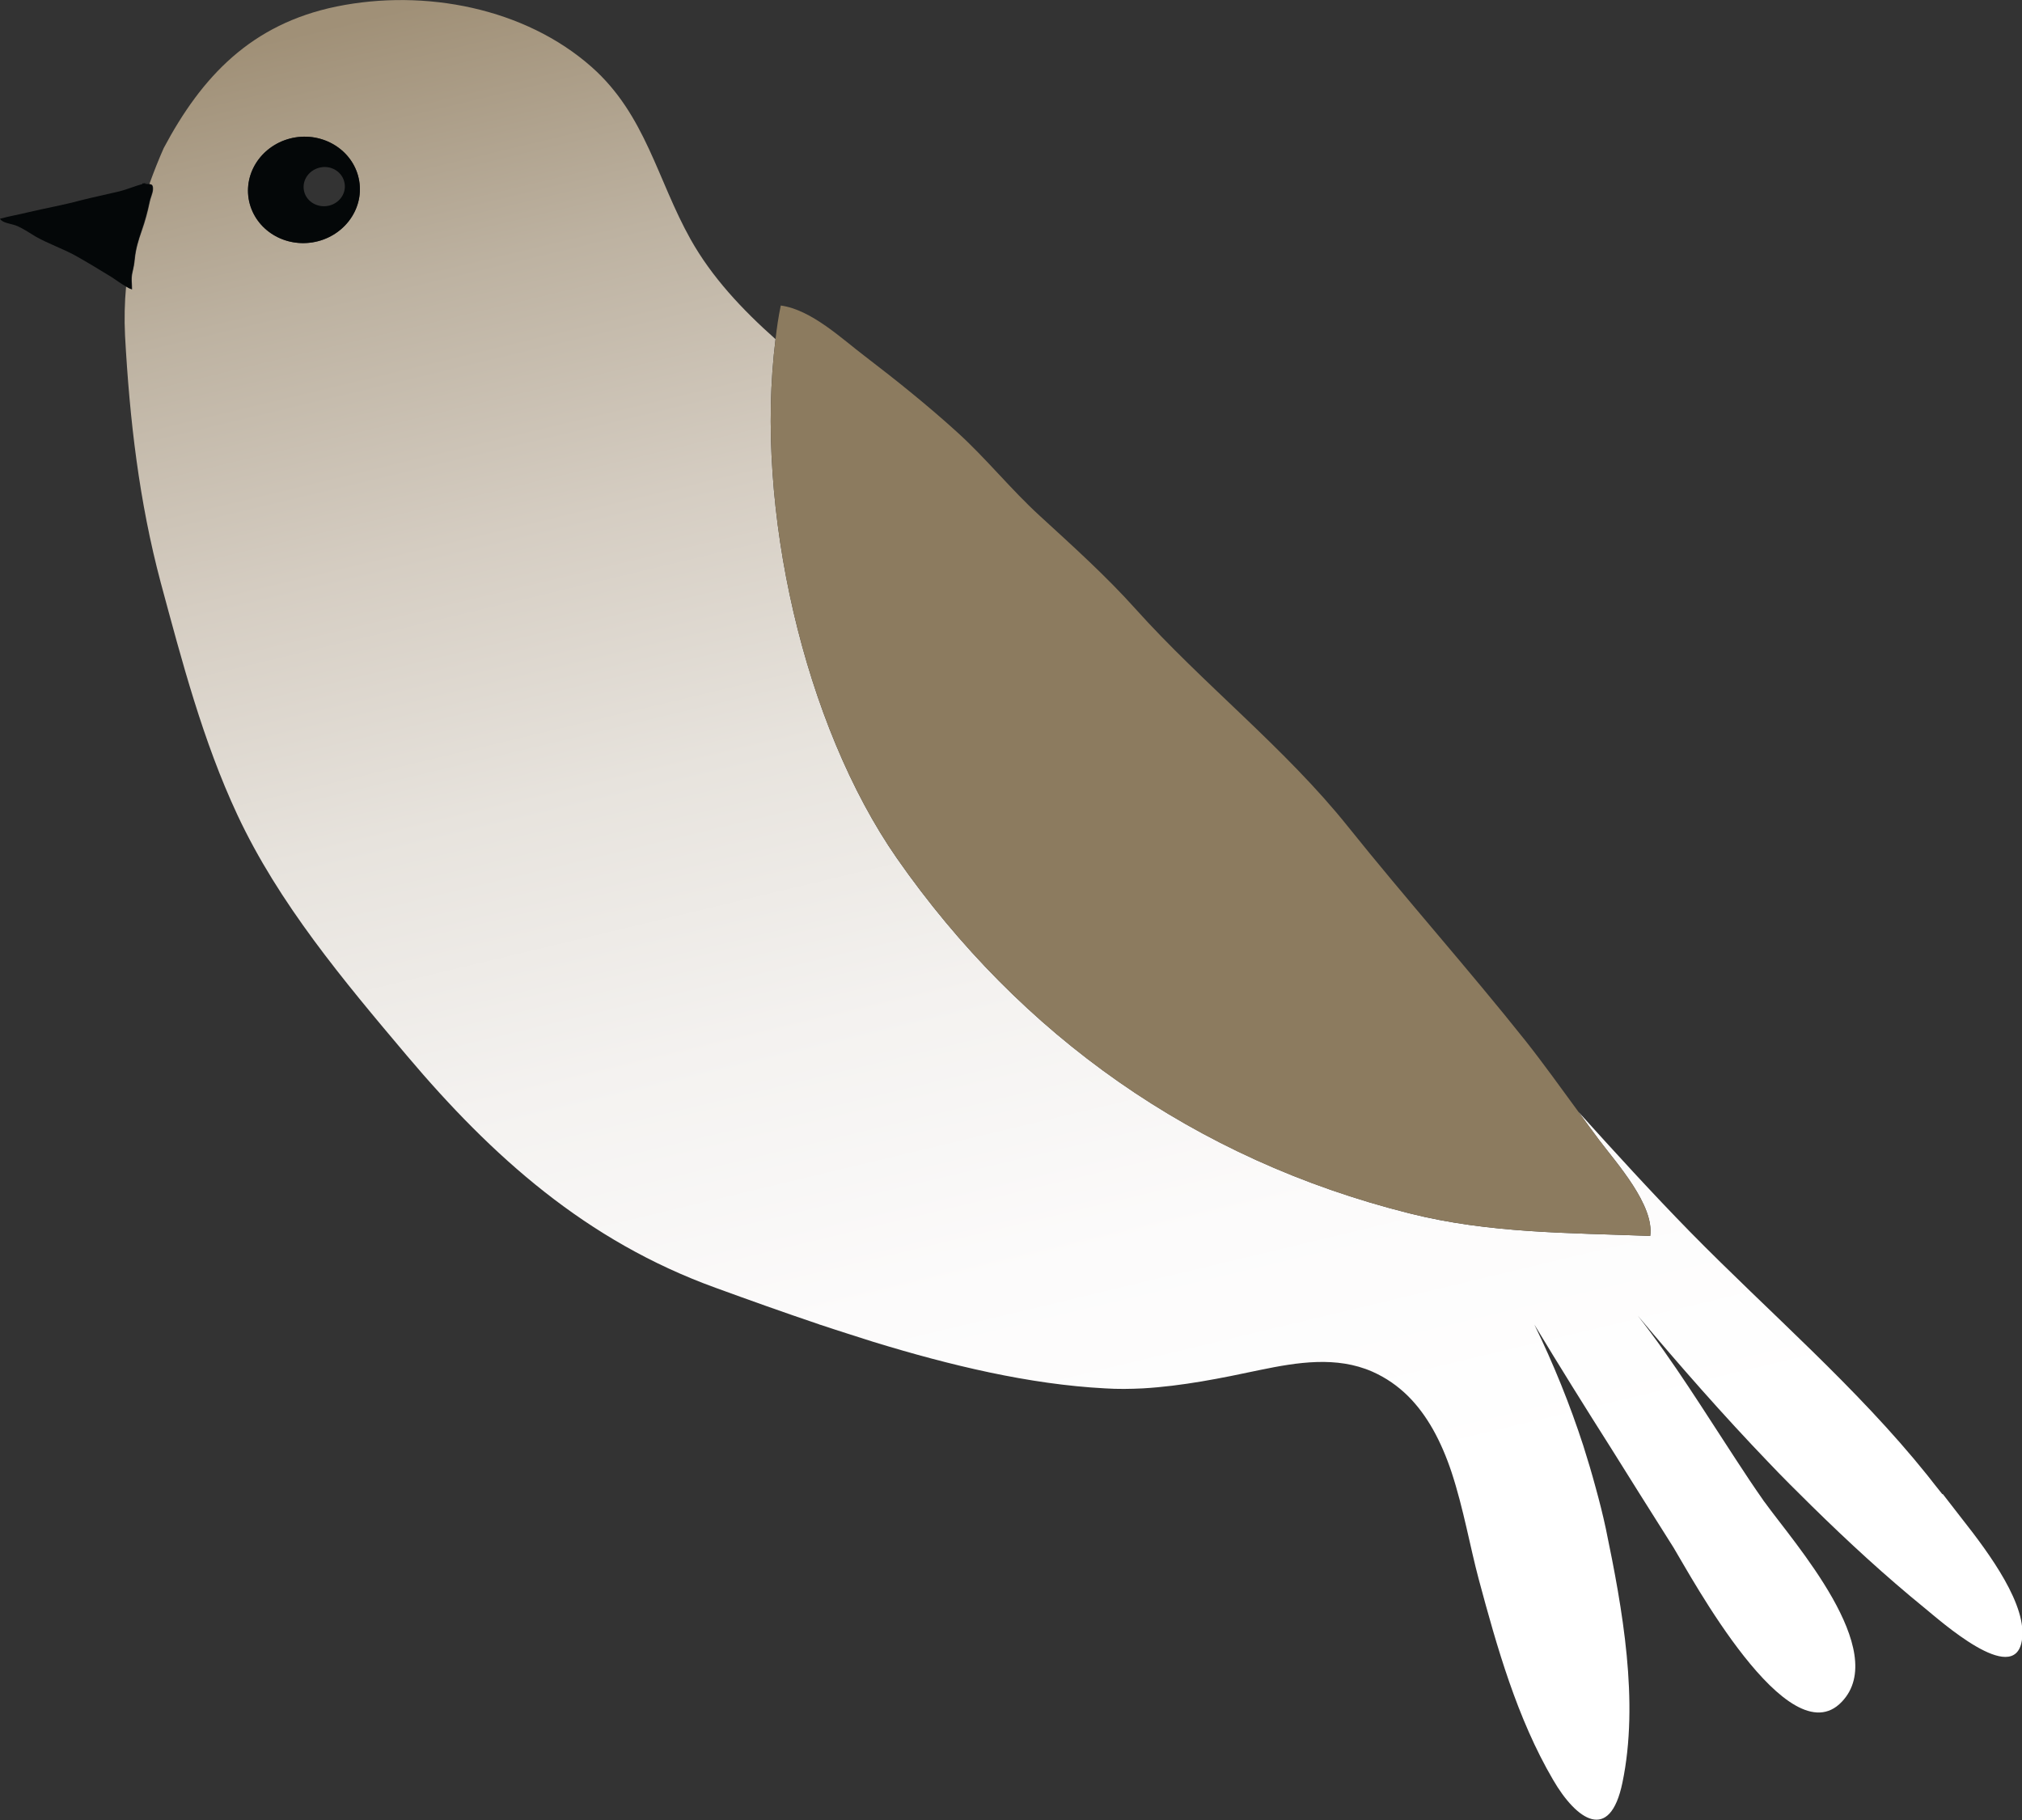
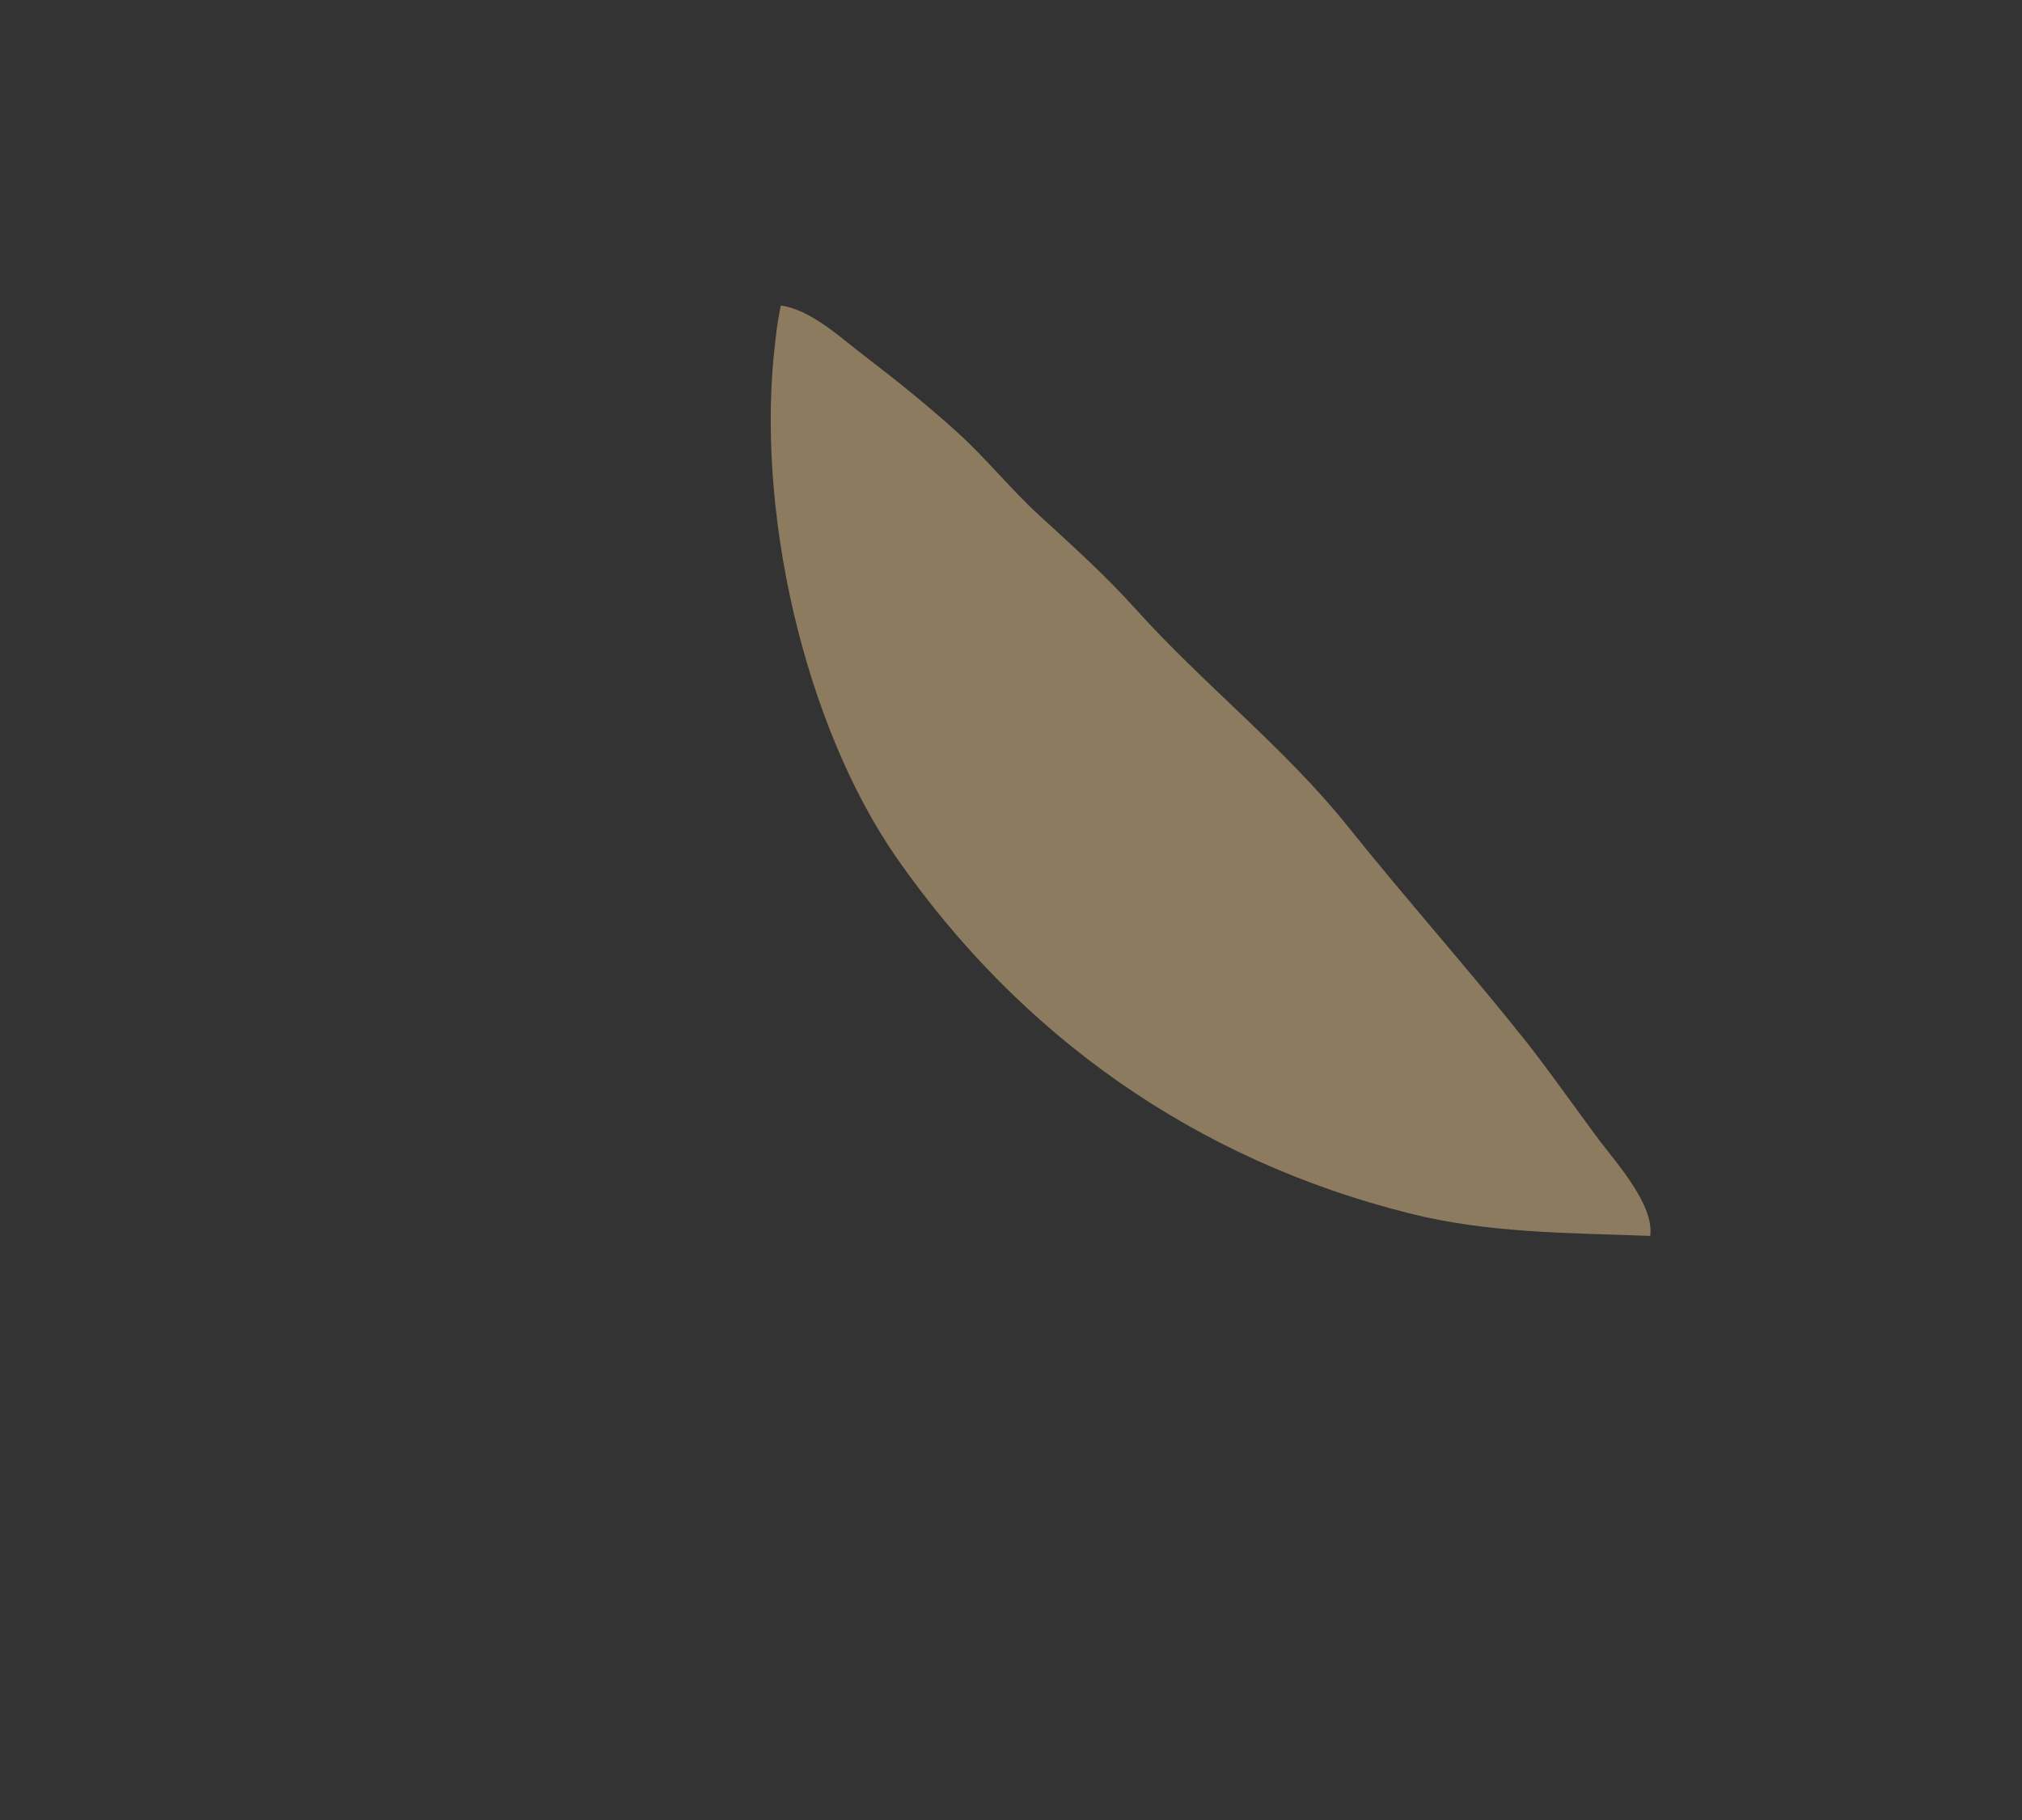
<svg xmlns="http://www.w3.org/2000/svg" id="_レイヤー_2" data-name="レイヤー 2" width="96.7" height="87.03" viewBox="0 0 96.7 87.03">
  <rect x="0" y="0" width="96.7" height="87.03" fill="#333333" stroke="none" />
  <defs>
    <style>
      .cls-1 {
        fill: url(#_名称未設定グラデーション_62);
      }

      .cls-1, .cls-2, .cls-3 {
        stroke-width: 0px;
      }

      .cls-2 {
        fill: #040708;
      }

      .cls-3 {
        fill: #8c7b5f;
      }
    </style>
    <linearGradient id="_名称未設定グラデーション_62" data-name="名称未設定グラデーション 62" x1="-900.37" y1="-257.82" x2="-900.37" y2="-337.93" gradientTransform="translate(992.88 114.35) rotate(-13.49)" gradientUnits="userSpaceOnUse">
      <stop offset="0" stop-color="#fff" />
      <stop offset=".18" stop-color="#fcfbfb" />
      <stop offset=".35" stop-color="#f4f2f0" />
      <stop offset=".52" stop-color="#e7e3dd" />
      <stop offset=".68" stop-color="#d5cdc2" />
      <stop offset=".84" stop-color="#bdb2a1" />
      <stop offset="1" stop-color="#a09077" />
      <stop offset="1" stop-color="#a09077" />
    </linearGradient>
  </defs>
  <g id="_レイヤー_6" data-name="レイヤー 6">
    <g>
-       <path class="cls-1" d="m92.89,71.45c-.24-.3-.48-.6-.72-.91-3.38-4.21-7.55-7.77-11.34-11.63-1.83-1.87-3.59-3.8-5.34-5.74.33.46.66.91.99,1.35.84,1.11,2.64,3.11,2.44,4.58-3.9-.15-7.72-.12-11.52-1.08-10.28-2.58-18.61-8.53-24.5-16.97-4.45-6.39-6.82-16.76-5.81-24.83-1.6-1.42-3.05-2.97-4.06-4.77-1.6-2.85-2.15-5.96-4.74-8.25C25.11.39,20.33-.55,16.1.31c-4.09.84-6.45,3.35-8.27,6.77-.24.54-.47,1.12-.69,1.73.12,0,.2.03.18.28-.02.19-.13.41-.16.59-.09.44-.22.92-.37,1.34-.17.48-.29.88-.34,1.38-.02.21-.06.41-.11.63-.07.3-.02.51-.02.81-.1-.03-.19-.08-.29-.14-.07.76-.09,1.54-.05,2.35.22,4.02.67,7.92,1.71,11.82,1.01,3.74,2.01,7.56,3.66,11.09,1.98,4.24,5.08,7.93,8.11,11.52,4.08,4.83,8.57,8.86,14.76,11.1,1.59.58,3.24,1.17,4.93,1.74.04.02.08.03.12.04.83.28,1.67.54,2.51.81,3.66,1.12,7.44,2.03,11.07,2.22.61.04,1.21.03,1.81,0,1.88-.11,3.72-.48,5.6-.88,1.79-.37,3.66-.67,5.37.08,1.33.59,2.23,1.58,2.9,2.76.36.64.65,1.33.89,2.05.57,1.73.89,3.59,1.3,5.12.87,3.24,1.83,6.64,3.55,9.58,1.13,1.95,2.72,3.03,3.32.15.81-3.88,0-8.34-.79-12.14-.14-.66-.31-1.33-.49-1.98-.18-.67-.38-1.34-.59-2-.64-1.97-1.42-3.9-2.34-5.79,1.2,1.99,2.43,3.96,3.68,5.93.43.69.86,1.38,1.29,2.06.56.89,1.13,1.79,1.69,2.68.82,1.35,5.49,10.05,8.04,7.37,2.34-2.44-2.3-7.62-3.68-9.54-.03-.03-.06-.08-.08-.11-.45-.64-.88-1.29-1.31-1.95-1.51-2.3-2.97-4.68-4.68-6.86,2,2.38,4.07,4.74,6.24,7,.68.72,1.38,1.41,2.08,2.1,1.73,1.7,3.51,3.34,5.39,4.87.74.6,4.27,3.77,4.65,1.58.3-1.67-1.53-4.16-2.88-5.87-.34-.45-.66-.84-.9-1.16ZM14.94,11.59c-1.46.23-2.82-.7-3.05-2.09-.22-1.38.78-2.69,2.24-2.93,1.45-.23,2.82.71,3.05,2.09.23,1.39-.79,2.7-2.24,2.93Z" />
      <path class="cls-3" d="m75.49,53.17c-.83-1.13-1.65-2.28-2.51-3.37-2.76-3.47-5.75-6.82-8.52-10.28-3-3.75-6.94-6.82-10.17-10.42-1.4-1.56-2.99-2.99-4.56-4.43-1.39-1.27-2.56-2.74-3.95-4-1.4-1.27-2.88-2.46-4.41-3.63-1.1-.83-2.56-2.23-4.03-2.43-.11.52-.19,1.06-.25,1.61-1.01,8.07,1.36,18.44,5.81,24.83,5.89,8.44,14.22,14.4,24.5,16.97,3.8.96,7.62.93,11.52,1.08.2-1.47-1.6-3.47-2.44-4.58-.33-.44-.66-.9-.99-1.35Z" />
-       <path class="cls-2" d="m14.13,6.57c-1.47.24-2.46,1.55-2.24,2.93.23,1.39,1.59,2.32,3.05,2.09,1.45-.23,2.47-1.54,2.24-2.93-.22-1.38-1.59-2.32-3.05-2.09Zm1.52,3.28c-.54.08-1.04-.26-1.12-.77-.08-.51.29-.99.83-1.08.54-.09,1.04.26,1.12.77.09.51-.29,1-.83,1.08Z" />
-       <path class="cls-2" d="m6.9,8.78l.15-.06c-.06.01-.12.04-.18.05-.01,0-.03,0-.05,0-.02,0-.01.02-.01.03-.37.1-.74.26-1.1.35-.62.15-1.26.28-1.89.44-.81.22-1.67.37-2.47.56-.44.11-.92.19-1.35.31.1.2.54.24.75.32.34.13.63.34.95.53.62.35,1.3.58,1.92.92.57.32,1.13.66,1.7,1.01.21.13.45.32.69.45.09.06.19.11.29.14,0-.3-.05-.51.02-.81.06-.21.09-.42.11-.63.05-.5.18-.9.34-1.38.15-.43.28-.9.37-1.34.03-.18.14-.41.16-.59.02-.24-.06-.27-.18-.28-.07,0-.15,0-.23-.03Z" />
    </g>
  </g>
</svg>